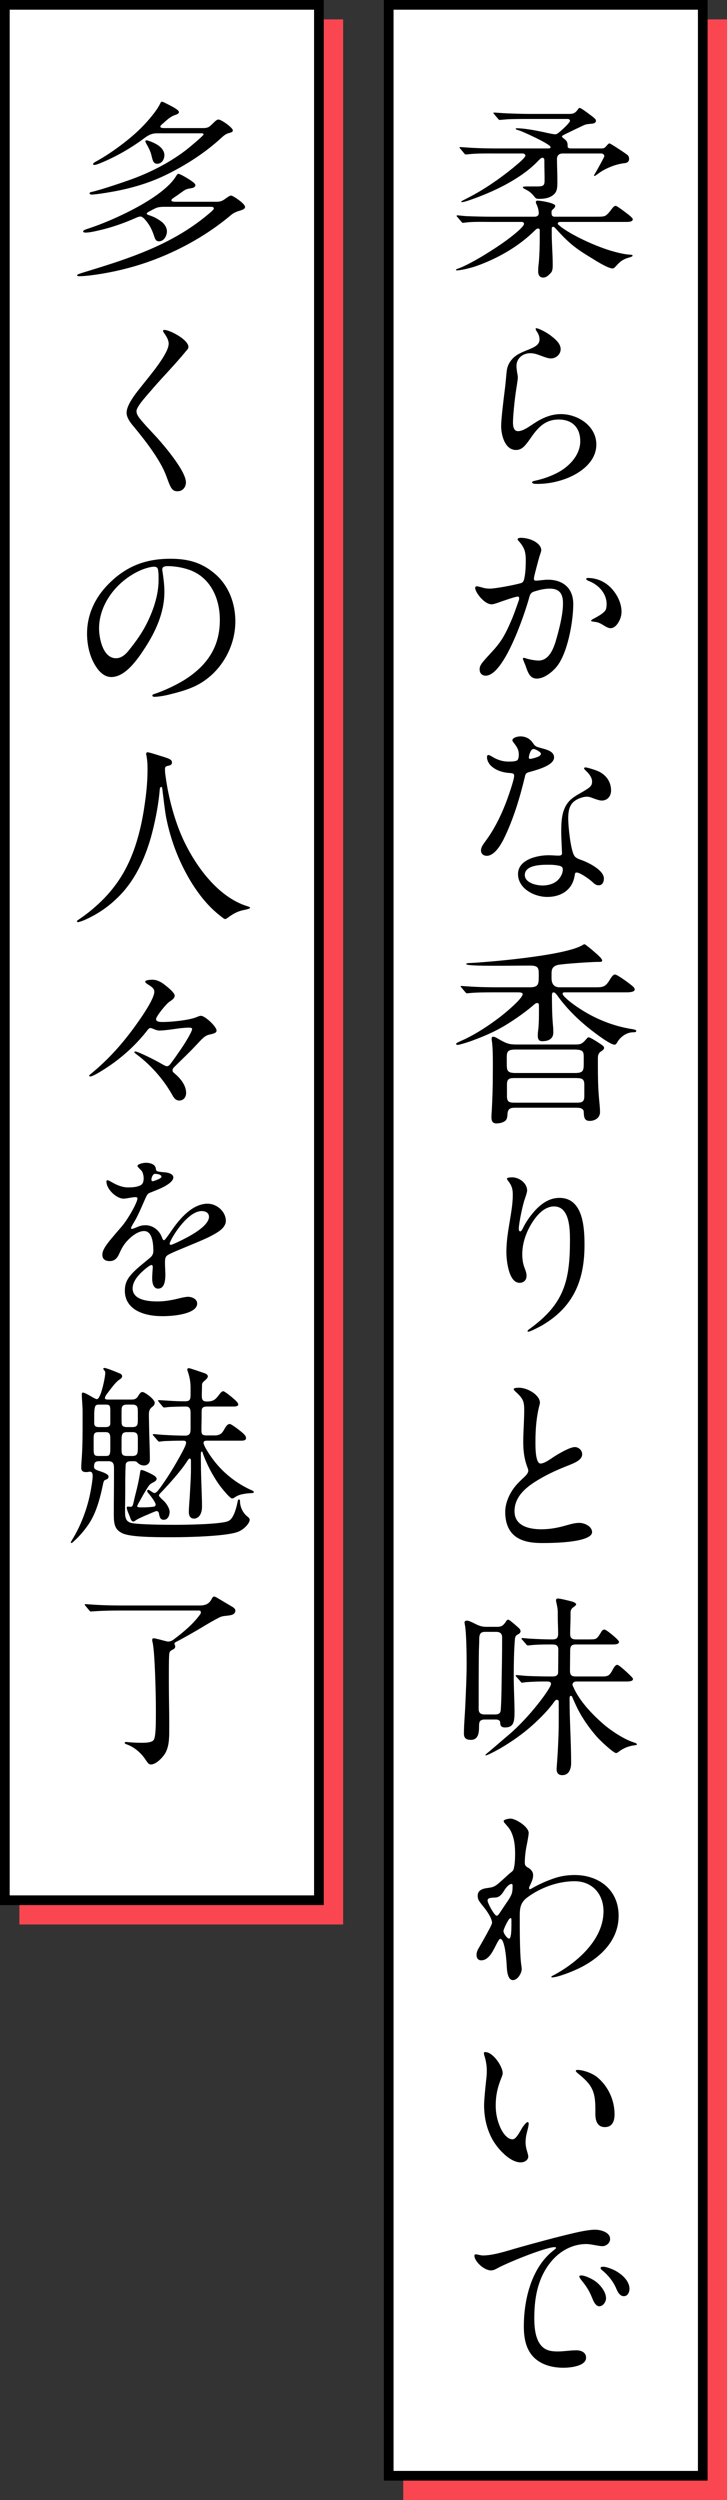
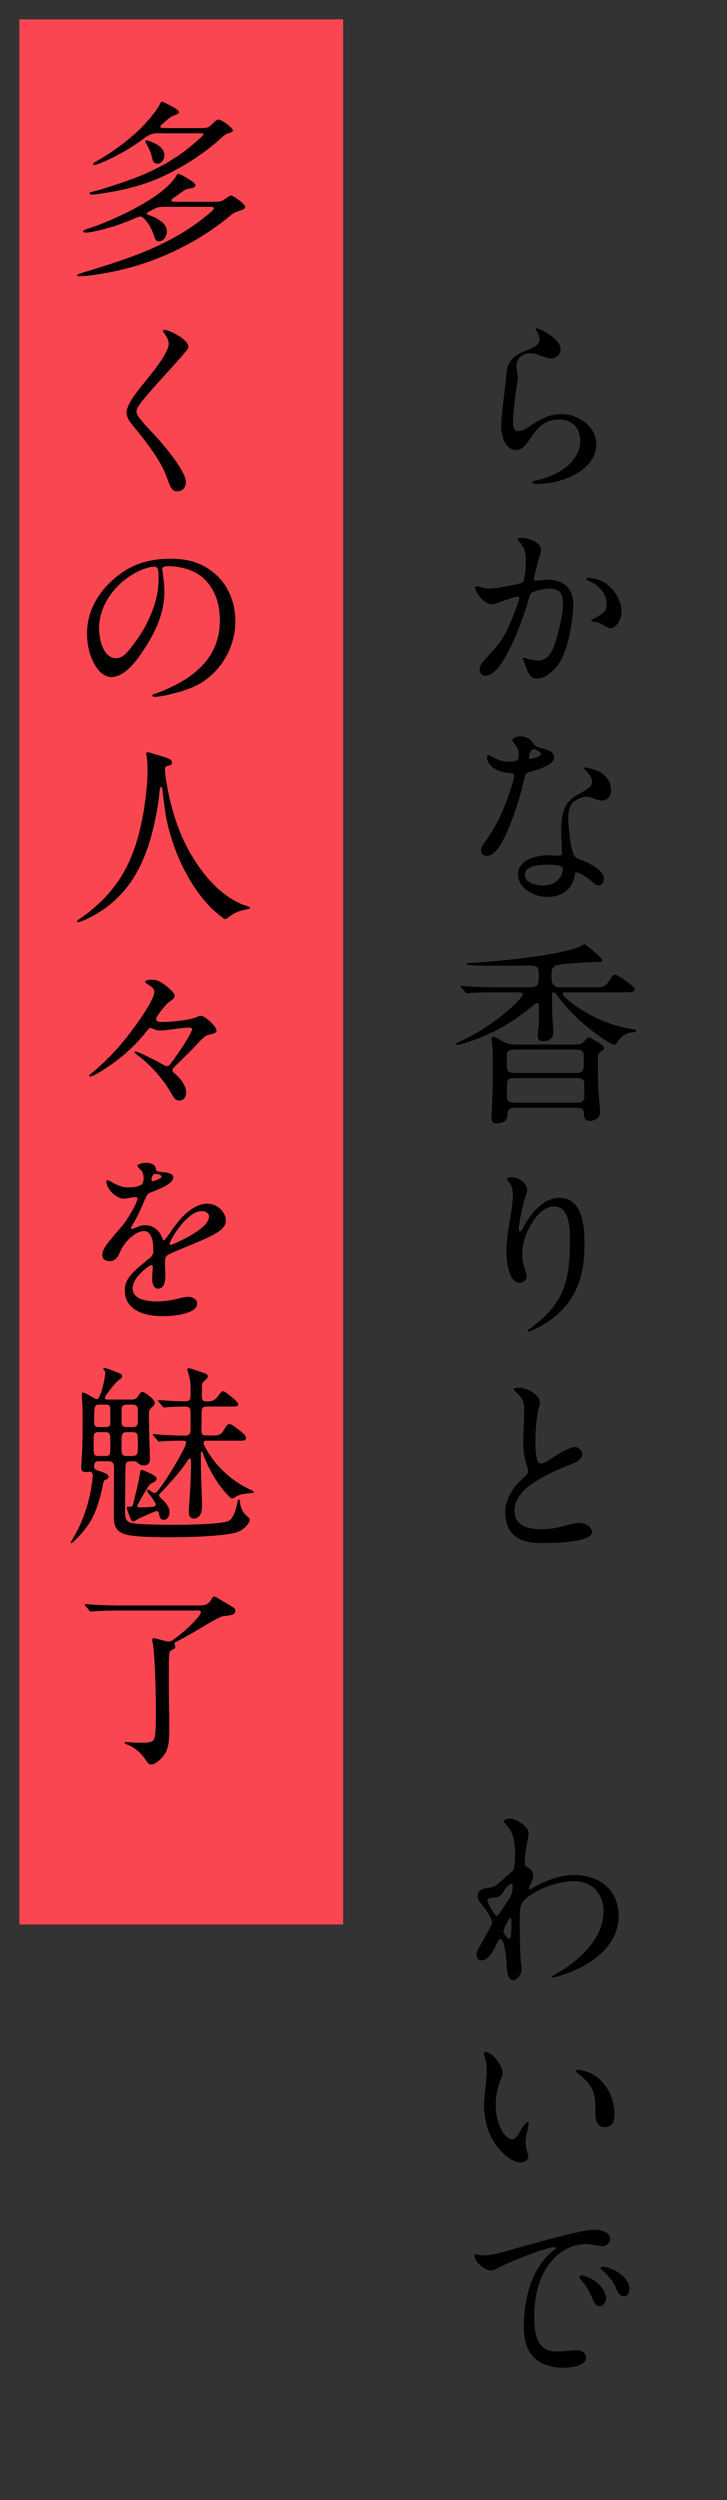
<svg xmlns="http://www.w3.org/2000/svg" id="_レイヤー_2" viewBox="0 0 75 257.85">
  <rect x="0" y="0" width="75" height="257.85" fill="#333333" stroke="none" />
  <defs>
    <style>.cls-1{fill:#fa4650;stroke:#fa4650;}.cls-1,.cls-2{stroke-miterlimit:10;}.cls-2{fill:#fff;stroke:#000;}</style>
  </defs>
  <g id="_文字_写真">
-     <rect class="cls-1" x="42.1" y="2.5" width="32.4" height="254.85" />
    <rect class="cls-1" x="2.5" y="2.5" width="32.4" height="195.49" />
-     <rect class="cls-2" x="40.1" y=".5" width="32.4" height="254.85" />
-     <rect class="cls-2" x=".5" y=".5" width="32.4" height="195.49" />
-     <path d="m50.7,22.89c-.8,0-1.88-.04-2.64.06l-.3.04c-.06,0-.08-.02-.18-.14l-.32-.38c-.12-.14-.16-.18-.16-.2,0-.04.04-.06.08-.06.1,0,.6.06.88.08.92.04,1.84.06,2.74.06h4.38c.2,0,.4-.12.4-.34,0-.34-.1-.66-.24-.96-.04-.08-.06-.16-.06-.22,0-.1.1-.14.18-.14.28,0,1.82.24,1.82.54,0,.12-.06.2-.3.42-.06.06-.08.1-.08.18v.14c0,.16.02.38.32.38h4.2c.8,0,.96,0,1.22-.24.16-.16.28-.3.5-.6.08-.1.22-.28.38-.28.14,0,1.08.72,1.38.96.2.16.38.34.38.42,0,.24-.32.28-.64.28h-6.86c-.1,0-.24.04-.24.18,0,.06.1.14.22.24,1.04.86,3.7,2.14,5.64,2.66.54.14,1.12.28,1.66.3.06,0,.2.02.2.1s-.18.14-.32.18c-.58.16-.9.34-1.36.86-.14.16-.26.28-.38.28-.44,0-1.62-.72-2.02-.98-1.66-1-2.38-1.5-3.8-3.08-.18-.2-.22-.24-.3-.24s-.16.06-.16.14v.58c0,1.04.1,2.08.1,3.12v.16c0,.26-.02.56-.18.74-.32.34-.52.5-.8.5-.38,0-.52-.28-.52-.64,0-.28.02-.56.06-.86.08-.88.1-1.74.1-2.62v-.76c0-.18-.12-.18-.18-.18-.1,0-.18.06-.24.12-1.64,1.64-3.62,2.8-5.76,3.62-.58.22-.94.32-1.56.46-.28.06-.66.12-.82.12-.02,0-.08,0-.08-.04,0-.06.08-.1.26-.16,1.44-.54,3.94-2.16,4.86-2.84.56-.4,1.9-1.44,1.9-1.76,0-.12-.1-.2-.22-.2h-3.14Zm7.36-7.06c-.38,0-.6.2-.6.58,0,.7.04,1.38.04,2.08v.38c0,.38-.02.82-.28,1.1-.4.44-1,.54-1.58.54-.28,0-.36-.02-.54-.26-.18-.24-.48-.52-.82-.68-.24-.12-.34-.18-.34-.26s.3-.08.58-.08h.88c.58,0,.78-.06.78-.56v-.34c0-.48-.02-.94-.02-1.4v-.32c0-.14,0-.34-.2-.34-.12,0-.22.1-.44.32-1.74,1.84-4.6,3.2-7.04,4.04-.22.08-.64.22-.86.22-.02,0-.04-.02-.04-.04,0-.06.18-.14.3-.2.18-.1.68-.34,1.06-.56,1.56-.86,3.26-2.1,4.42-3.1.46-.38.84-.76.84-.9s-.14-.22-.28-.22h-2.92c-.76,0-1.84-.02-2.68.08-.16.02-.22.02-.26.02-.08,0-.1-.02-.18-.12l-.28-.34c-.12-.14-.2-.22-.2-.26s.06-.04.08-.04c.16,0,.84.06,1.26.08.78.04,1.58.06,2.36.06h5.52c.1,0,.18-.04.18-.14,0-.3-2.82-1.58-3.2-1.7-.24-.08-.4-.12-.4-.18s.1-.06.14-.06c.72,0,1.8.2,2.66.38.62.14,1.1.24,1.26.24.2,0,.3-.1.56-.32.42-.36.98-.92.98-1.06,0-.12-.1-.2-.22-.2h-4.08c-.52,0-1.7,0-2.22.04l-.72.06c-.08,0-.1-.02-.18-.12l-.34-.4c-.12-.14-.14-.16-.14-.2s.06-.04.08-.04c.12,0,.84.06,1.26.08.62.02,1.58.06,2.36.06h4.16c.42,0,.6-.12.84-.44.06-.08.12-.18.2-.18.1,0,.5.28.74.46.62.46.94.68.94.84,0,.24-.18.32-.54.34-.24.02-.48.04-.7.14-.52.24-1.22.58-1.92.92-.28.14-.34.18-.34.26,0,.06.16.18.26.26.24.2.32.3.32.74v.04c0,.12.16.18.3.18h3.2c.24,0,.32-.04.56-.32.12-.14.18-.2.26-.2.1,0,1.74,1.08,1.88,1.22.1.1.14.24.14.38,0,.3-.22.42-.48.44-.92.1-1.94.54-2.54.96-.14.1-.48.36-.54.36-.04,0-.06-.02-.06-.06,0-.02.1-.18.18-.32.2-.34.64-1.14.84-1.54.02-.04.04-.08.04-.12,0-.18-.16-.28-.32-.28h-3.96Z" />
    <path d="m54.9,49.75c0-.08.06-.12.26-.16.84-.18,1.66-.46,2.44-.88,1.14-.62,2.26-1.78,2.26-3.2s-.84-2.24-2.22-2.24c-1.48,0-2.22.92-3,2.06-.56.8-.88,1.08-1.42,1.08-1.12,0-1.52-1.52-1.52-2.46,0-.7.24-2.7.4-3.94.08-.62.12-1.3.18-1.78.06-.48.28-.94.7-1.34.48-.44,1.08-.64,1.66-.88.52-.22,1.02-.46,1.02-1,0-.24-.08-.52-.22-.72-.06-.12-.18-.24-.18-.38,0-.02.02-.06.04-.06.32,0,1.2.52,1.46.72.44.34,1.08.82,1.08,1.44,0,.54-.48.96-1,.96-.26,0-.5-.08-1.2-.34-.3-.12-.62-.2-.94-.2-.78,0-1.42.54-1.42,1.32,0,.2.04.42.06.62.04.2.08.4.08.6,0,.14-.1.78-.16,1.16-.18,1.08-.34,2.9-.34,3.42,0,.34.04.92.52.92.54,0,1.18-.5,1.62-.78.84-.56,1.76-.98,2.8-.98,1.76,0,3.66,1.22,3.66,3.14s-1.92,3.14-3.48,3.64c-.86.28-1.72.42-2.6.42-.32,0-.54-.02-.54-.16Z" />
    <path d="m49.02,60.63c0-.1.08-.16.18-.16.12,0,.46.1.66.16.22.06.46.08.7.08.5,0,2.38-.34,3.16-.56.26-.08.32-.22.4-.64.1-.56.12-1.14.12-1.72,0-.92-.16-1.36-.76-2.02-.04-.04-.08-.08-.08-.14,0-.14.22-.16.32-.16,1.04,0,2.12.58,2.12,1.28,0,.1-.12.44-.18.62-.18.62-.42,1.54-.54,2.04-.02.1-.04.24-.04.3,0,.12.08.18.2.18.16,0,.42-.04.68-.06.2-.02.38-.04.54-.04,1.6,0,2.64.88,2.64,2.52,0,1.78-.58,5.08-1.72,6.46-.48.58-1.3,1.22-2.04,1.22-.68,0-.9-.54-1.18-1.38-.06-.16-.12-.26-.2-.5-.02-.06-.06-.12-.06-.16,0-.06.04-.1.1-.1.04,0,.12.02.18.04.32.12,1,.24,1.34.24,1.22,0,1.66-1.56,1.92-2.52.3-1.1.6-2.34.6-3.4,0-.96-.36-1.5-1.36-1.5-.56,0-1.1.14-1.62.3-.32.1-.42.3-.5.6-.44,1.62-2.58,8.08-4.5,8.08-.4,0-.62-.28-.62-.64,0-.46.22-.68,1.34-1.9.94-1.02,1.34-1.8,1.88-3.04.3-.68.52-1.34.8-2.12.04-.1.06-.2.06-.3,0-.08-.04-.16-.14-.16-.24,0-1.28.36-2.18.68-.18.06-.4.12-.52.12-.76,0-1.7-1.24-1.7-1.7Zm14.78,3.56c-.24.4-.52.6-.8.6-.08,0-.24.02-.74-.3-.48-.3-.64-.32-1.1-.38-.14-.02-.18-.06-.18-.1,0-.06.22-.18.34-.24.44-.24.7-.38,1-.66.2-.18.26-.4.26-.82,0-1.06-.8-1.96-1.82-2.36-.1-.04-.28-.1-.28-.22,0-.08.08-.1.14-.1.82,0,1.54.28,2.1.74.7.56,1.4,1.64,1.4,2.74,0,.44-.14.8-.32,1.1Z" />
    <path d="m53.34,78.43c.14-.08.18-.36.18-.62,0-.5-.2-.78-.52-1.2-.06-.08-.14-.18-.14-.26,0-.26.52-.4.82-.4.5,0,.96.2,1.28.66.1.14.14.22.24.3.2.16.48.2.82.3.44.12,1.14.32,1.14.9,0,.78-1.46,1.22-2.56,1.52-.28.08-.38.14-.44.44-.52,2.18-1.2,4.46-2.22,6.52-.3.6-.96,1.68-1.72,1.68-.34,0-.6-.2-.6-.56,0-.22.08-.44.44-.92.84-1.12,1.52-2.44,2.04-3.76.24-.58.94-2.58.94-3,0-.22-.08-.28-.44-.3-.7-.04-1.44-.26-1.94-.74-.24-.22-.42-.58-.42-.88,0-.1.02-.24.14-.24.06,0,.14.02.4.18.52.32,1.08.5,1.68.5.38,0,.72-.02.88-.12Zm5.94,11.9c-.24,1.48-1.42,2.18-2.82,2.18s-3.02-.9-3.02-2.36,1.9-1.94,3.16-1.94c.36,0,.74.04.98.04.28,0,.4-.04.4-.28,0-.08-.02-.28-.02-.42-.02-.64-.06-1.08-.06-1.68,0-1.06.02-2.24.7-3.1.48-.6,1.14-.86,1.8-1.28.52-.32.68-.48.68-.88,0-.44-.34-.84-.66-1.14-.06-.06-.16-.14-.16-.22s.08-.1.14-.1c.16,0,.88.22,1.18.34.88.34,1.46,1.08,1.46,2.04,0,.6-.38,1.04-.96,1.04-.26,0-.68-.16-1.06-.3-.16-.06-.3-.1-.48-.1-.42,0-1.08.24-1.42.58-.44.44-.5,1.08-.5,1.68,0,.8.24,3.2.62,3.82.16.26.48.36.76.46.72.26,2.3,1.04,2.3,1.9,0,.34-.14.7-.54.7-.16,0-.34-.04-.62-.32-.34-.32-1.3-1-1.66-1-.14,0-.16.08-.2.34Zm-2.86-1.14c-.7,0-2.28.06-2.28,1.06,0,.8,1.18,1.08,1.82,1.08s1.38-.2,1.78-.78c.18-.24.32-.56.32-.84,0-.22-.06-.32-.3-.4-.22-.06-.64-.12-1.02-.12h-.32Zm-1.4-10.98c.32-.08.58-.18.68-.28.08-.08.1-.12.1-.18,0-.04-.02-.1-.08-.16-.18-.16-.54-.34-.68-.34-.32,0-.48.72-.48.86,0,.12.04.16.12.16s.2-.02.34-.06Z" />
    <path d="m51.12,102.35c-.78,0-2.02,0-2.72.08-.1.02-.16.02-.2.02-.08,0-.12-.02-.18-.1l-.44-.52s-.06-.06-.06-.1.04-.04.08-.04c.08,0,.42.04.9.06.54.04,1.58.08,2.72.08h3.4c.88,0,.96-.26.96-1.08v-.32c0-.56-.06-.84-.86-.84-1.18,0-2.36.02-3.52.02-2.02,0-3.1-.04-3.1-.18,0-.06.04-.08.28-.1,1.56-.06,10-.74,11.76-1.88.06-.04.12-.06.16-.06.06,0,.2.12.28.18.26.2.48.38.7.58.3.26.84.7.84.92,0,.14-.16.14-.26.14h-.2c-.62,0-3.66.2-4.14.32-.48.14-.62.38-.62.86v.5c0,.54.22.94.82.94h3.68c.76,0,1.04-.02,1.46-.7.26-.44.42-.62.58-.62.24,0,1.4.86,1.62,1.04.18.14.42.32.42.5,0,.28-.54.3-.92.3h-6.24c-.18,0-.28.02-.28.12,0,.12.08.22.26.4.72.72,2,1.48,2.36,1.68,1.36.76,2.84,1.3,4.36,1.56.4.06.62.1.62.22,0,.14-.2.14-.32.14-.64,0-1.26.42-1.6.96-.06.12-.18.32-.32.32-.52,0-2.58-1.62-3.04-2.02-1.06-.9-2.04-1.9-2.84-3.02-.1-.14-.26-.36-.42-.36-.14,0-.16.2-.16.3,0,1.04.02,2.24.12,3.26.02.2.02.38.02.58,0,.7-.54.9-1.16.9-.34,0-.44-.24-.44-.56,0-.14,0-.28.02-.4.12-.84.1-1.88.1-2.72,0-.12-.02-.26-.18-.26-.12,0-.24.08-.48.3-.86.74-2.28,1.72-3.26,2.26-.86.48-1.78.88-2.7,1.22-.38.16-1.54.54-1.78.54-.08,0-.14-.02-.14-.1,0-.06.08-.12.18-.16.32-.16.48-.22.78-.36,1.22-.6,2.38-1.36,3.46-2.18.44-.32,2.44-1.96,2.44-2.44,0-.16-.26-.18-.46-.18h-2.34Zm2.12,11.9c-.48,0-.82.02-.88.58-.02.3-.02.64-.3.82-.24.16-.58.22-.86.22-.4,0-.5-.28-.5-.62,0-.26.02-.54.04-.82.06-1.18.1-2.34.1-3.5,0-.96.04-2.68-.1-3.58-.02-.06-.02-.14-.02-.22,0-.1.02-.2.16-.2.16,0,.32.1.46.18.9.52,1.16.62,1.96.62h6.06c.56,0,.7-.06,1.18-.62.04-.06.12-.12.2-.12.18,0,1.22.68,1.42.84.1.08.16.14.16.26s-.14.24-.26.32c-.3.16-.38.4-.38.72v.86c0,1.1.02,2.22.12,3.32.04.46.1.94.1,1.4,0,.58-.52.9-1.06.9s-.6-.34-.62-.94c-.02-.38-.44-.42-.76-.42h-6.22Zm-.04-6c-.88,0-.92.24-.92.88v.54c0,.76.04,1,.92,1h6.1c.88,0,.92-.24.92-1v-.6c0-.62-.06-.8-.92-.82h-6.1Zm-.04,2.94c-.54,0-.86.02-.86.66v1.22c0,.64.3.66.86.66h6.26c.52,0,.86-.02.86-.64v-1.22c0-.66-.32-.66-.86-.68h-6.26Z" />
    <path d="m54.42,137.29c0-.08.18-.2.26-.26,3.52-2.56,4.12-4.92,4.12-9.14,0-1.14-.04-3.46-1.64-3.46-1,0-1.78.9-2.28,1.7-.6.96-1,2.08-1,3.22,0,.52.06,1,.26,1.48.1.26.18.5.18.78,0,.42-.3.7-.72.7-1.14,0-1.36-2.36-1.36-3.18,0-1.1.18-2.18.36-3.24.14-.88.3-1.74.3-2.64,0-.58-.08-.94-.48-1.46-.06-.08-.12-.14-.12-.22,0-.1.24-.14.54-.14.7,0,1.54.58,1.54,1.36,0,.14-.08.42-.26.94-.22.62-.6,2.5-.6,3,0,.1.02.28.16.28.08,0,.2-.2.24-.28.32-.68.76-1.3,1.26-1.86.68-.74,1.5-1.32,2.54-1.32,2.44,0,2.58,3.06,2.58,4.86,0,3.66-1.14,6.38-4.36,8.28-.28.16-1.22.66-1.44.66-.04,0-.08-.02-.08-.06Z" />
    <path d="m53.42,158.63c-1-.58-1.3-1.66-1.3-2.68,0-.86.36-1.72.84-2.4.32-.46.74-.84,1.14-1.22.16-.16.4-.4.4-.64,0-.1-.04-.22-.08-.32-.34-.88-.44-1.72-.44-2.64,0-1.1.1-2.2.1-3.3,0-.94-.14-1.2-.9-1.9-.06-.06-.18-.16-.18-.26,0-.14.46-.14.54-.14.92,0,2.16.78,2.16,1.54,0,.06-.02.16-.04.24-.3,1.08-.42,2.42-.42,3.66v.44c0,.72.08,1.94.52,1.94s1.12-.54,1.48-.76c.5-.32,1.58-.94,2.06-.94.4,0,.76.34.76.74,0,.6-.78.9-1.54,1.2-1.12.44-2.3.98-3.38,1.68s-2.06,1.62-2.06,3c0,1.54,1.54,1.86,2.78,1.86.82,0,1.62-.14,2.4-.36.7-.2,1.08-.3,1.5-.3.52,0,1.32.34,1.32.96,0,.66-1.7,1.12-5.14,1.12-.84,0-1.76-.08-2.52-.52Z" />
-     <path d="m51.32,167.79c.42,0,.58-.14.82-.46.06-.1.16-.28.3-.28.12,0,.84.64,1.12.9.08.08.14.18.14.3,0,.2-.22.3-.38.38-.14.1-.18.26-.2.42-.1,1.24-.12,2.6-.12,3.88,0,.64.02,1.28.04,1.92.02.58.04,1.16.04,1.74,0,1.06-.12,1.58-.98,1.58-.36,0-.5-.16-.5-.5,0-.24-.22-.32-.44-.32h-1.12c-.58,0-.62.26-.62.74,0,.6-.06,1.36-.84,1.36-.46,0-.72-.16-.72-.64,0-.96.1-1.92.14-2.86.06-1.44.14-2.9.14-4.34,0-.86-.02-3.38-.2-4.12,0-.06-.02-.1-.02-.16,0-.12.14-.18.24-.18.18,0,.44.12.88.34.34.18.7.3,1.08.3h1.2Zm-.26,9.04c.38,0,.58-.1.6-.5.08-1.12.08-2.42.1-3.54.02-1.14.04-2.3.04-3.44v-.48c0-.38-.22-.56-.6-.56h-1.14c-.44,0-.62.16-.62.74,0,.44-.04,1.12-.04,1.6-.02,1.88-.02,3.72-.02,5.62,0,.38.2.56.6.56h1.08Zm4.68-3.4c-.22,0-1.1.04-1.4.06-.22.02-.36.06-.48.06-.08,0-.1-.04-.18-.14l-.4-.46c-.06-.06-.08-.08-.08-.14,0-.04.06-.04.08-.04.16,0,.7.06.98.08.34.02,1.56.06,2.38.06h.38c.32,0,.56-.1.56-.44l.02-2.28c0-.52-.24-.58-.66-.58-.48,0-1.24,0-1.78.04-.32.02-.58.06-.7.06-.08,0-.1-.02-.18-.12l-.4-.46c-.06-.06-.08-.08-.08-.14,0-.04.06-.04.08-.04.14,0,.46.04.76.06.72.04,1.62.08,2.34.08.42,0,.6-.12.6-.6,0-.58-.04-1.18-.04-1.76v-.42c0-.38-.06-.64-.14-1-.02-.1-.04-.18-.04-.26,0-.12.08-.18.2-.18.22,0,1.12.22,1.48.32.14.04.4.16.4.28,0,.08-.12.18-.34.34-.16.12-.24.28-.24.54v.32c0,.62-.04,1.24-.04,1.86,0,.38.14.56.6.56h1.08c.66,0,.82,0,.98-.08.16-.08.3-.28.6-.78.06-.1.18-.16.28-.16.14,0,.74.48,1.12.82.18.16.38.38.38.44,0,.26-.34.28-.68.28h-3.76c-.5,0-.6.2-.6.66l-.02,2.02c0,.52.2.62.6.62h2.76c.52,0,.72-.06,1.06-.72.1-.18.26-.48.46-.48.18,0,1.06.82,1.32,1.08.14.14.3.3.3.38,0,.24-.38.26-.66.26h-5.2c-.18,0-.38.12-.38.32,0,.06.02.12.06.18.62,1.48,1.96,2.88,3.14,3.9.7.62,2.1,1.56,3.12,1.88.2.06.32.12.32.2,0,.04-.02.08-.24.1-.56.06-1.16.3-1.6.64-.08.06-.2.16-.3.16-.28,0-1.6-1.26-1.88-1.56-.74-.82-1.42-1.76-1.94-2.72-.26-.48-.46-.94-.68-1.44-.02-.08-.08-.18-.16-.18-.1,0-.14.12-.14.18v.22c0,2.18.16,4.34.16,6.52,0,.6-.2,1.26-.92,1.26-.42,0-.58-.26-.58-.64,0-.1.02-.22.02-.32.1-1.2.2-3.2.2-4.42v-2.22c0-.1-.1-.18-.2-.18-.08,0-.14.06-.2.12-.62.9-1.48,1.76-2.3,2.5-1.04.94-2.26,1.78-3.44,2.46-.68.38-1.26.66-1.36.66-.06,0-.06-.02-.06-.04,0-.04.14-.16.34-.32.6-.5,1.7-1.46,2.04-1.74,2.18-1.84,4.38-4.84,4.38-5.26,0-.18-.1-.26-.38-.26h-.72Z" />
    <path d="m52.28,202.83c-.02-.42-.16-2.86-.68-2.86-.08,0-.24.26-.52.82-.34.68-.76,1.4-1.44,1.4-.3,0-.48-.22-.48-.56,0-.22.08-.46.2-.66.4-.68.78-1.36,1.16-2.08.1-.2.24-.46.24-.58,0-.42-.48-1.14-.78-1.52-.58-.72-.7-.86-.7-1.28,0-.56.52-.72,1-.78.26-.04.46-.06.64-.14.4-.18.66-.48,1.08-.84.2-.18.4-.38.62-.56.14-.1.32-.24.36-.38.14-.48.16-1.12.16-1.64,0-.78-.08-1.58-.44-2.3-.16-.32-.4-.56-.62-.82-.06-.06-.12-.16-.12-.22,0-.18.56-.26.7-.26.54,0,1.88.84,1.88,1.48,0,.26-.16,1.06-.26,1.56-.08.44-.14,1.02-.14,1.52,0,.28.12.38.34.5.3.18.52.42.52.78,0,.34-.14.66-.28.96-.06.12-.14.26-.14.38,0,.04.02.1.08.1s.14-.04.2-.08c.76-.44,1.54-.78,2.36-1.06.66-.22,1.36-.32,2.06-.32,2.52,0,4.54,1.54,4.54,4.2,0,2.4-1.66,4.1-3.62,5.18-1.1.6-2.72,1.18-3.24,1.18-.04,0-.08,0-.08-.06s.14-.12.26-.18c2.38-1.28,5.12-3.64,5.12-6.58,0-1.78-1.16-3.1-2.98-3.1-1.7,0-3.48.64-4.84,1.64-.74.54-.82,1.08-.82,1.94,0,1.24,0,3.6.12,4.76.02.24.08.5.08.72,0,.42-.42,1.14-.9,1.14-.56,0-.62-1-.64-1.4Zm-.76-5.48c.22-.32.7-1.06.82-1.22.44-.66.54-.88.54-1.54v-.1c0-.1-.02-.18-.1-.18-.3,0-.64.46-.78.7-.2.34-.48.68-.86.7-.56.02-.84.04-.84.32,0,.26.7,1.56.94,1.56.06,0,.14-.04.28-.24Zm1.24,1.12v-.38c0-.18,0-.26-.1-.26-.18,0-.72,1.14-.72,1.34,0,.24.38.78.58.78.22,0,.24-.86.24-1.48Z" />
    <path d="m50.06,211.65c.8,0,1.78,1.46,1.8,2.16,0,.16-.06.3-.12.46-.42,1.02-.6,1.88-.6,2.9,0,.76.14,1.48.44,2.18.2.48.68,1.3,1.3,1.3.3,0,.6-.5.94-1.1.1-.18.46-.68.62-.68.08,0,.1.1.1.18,0,.24-.14.7-.22,1.04-.06.28-.1.56-.1.86,0,.34.06.62.18,1.02.04.14.1.36.1.44,0,.4-.42.62-.78.62-1.14,0-2.44-1.46-2.96-2.44-.58-1.08-.82-2.28-.82-3.48,0-.46.12-1.72.22-2.62.04-.3.06-.6.06-.92,0-.5-.08-.98-.22-1.46-.04-.12-.08-.26-.08-.38,0-.06.08-.08.14-.08Zm11.56,2.6c1.14.94,1.78,2.38,1.78,3.82,0,.66-.2,1.32-1,1.32s-.98-.7-.98-1.34v-.54c0-1.84-.36-2.5-1.8-3.66-.08-.06-.22-.2-.22-.26,0-.08.12-.1.18-.1.54,0,1.52.32,2.04.76Z" />
    <path d="m49.08,232.51c.1,0,.22.04.34.06.1.02.3.06.38.06,1.16,0,2.56-.5,3.86-.86,1.8-.5,3.68-1.02,5.66-1.48.68-.16,1.56-.32,2.06-.32s1.56.22,1.56.96c0,.42-.4.74-.8.74-.18,0-.52-.06-.84-.12-.22-.04-.58-.1-.8-.1-1.56,0-2.92.82-3.84,2.06-1.22,1.64-1.54,3.58-1.54,5.58,0,1.08.12,2.62,1.16,3.2.36.2.84.24,1.26.24.64,0,1.28-.12,1.92-.12.48,0,1,.2,1,.76,0,.9-1.7,1.04-2.34,1.04-1.5,0-3.02-.52-3.68-2-.32-.72-.4-1.5-.4-2.26,0-2.8.8-6.16,3.16-7.92.08-.06.16-.12.16-.2,0-.04-.06-.06-.14-.06-.92,0-4.76,1.56-5.84,2.14-.22.12-.46.26-.72.26-.76,0-1.72-.96-1.72-1.52,0-.1.1-.14.14-.14Zm12.34,2.78c.54.4,1.1,1.1,1.1,1.76,0,.36-.3.82-.7.82-.32,0-.56-.4-.74-.88-.36-.9-.74-1.36-1.12-1.84-.14-.16-.2-.32-.2-.36,0-.1.16-.1.24-.1.34,0,1.1.36,1.42.6Zm1.92-1.16c.74.36,1.6,1.08,1.6,1.94,0,.34-.18.76-.58.76-.42,0-.64-.44-.8-.82-.32-.76-.92-1.44-1.42-1.84-.08-.06-.18-.14-.18-.26s.2-.12.28-.12c.26,0,.76.18,1.1.34Z" />
    <path d="m22.36,20.81c.46,0,.66-.14.98-.38.18-.12.38-.26.5-.26.2,0,1.44.84,1.44,1.16,0,.22-.22.3-.6.42-.34.1-.6.22-.86.44-2.68,2.26-5.92,3.98-9.18,5.04-1.74.56-3.56.96-5.36,1.18-.36.04-.8.08-1.1.08-.12,0-.22-.02-.22-.08,0-.14.06-.12,2.3-.82,3.92-1.22,7.76-2.64,11.04-5.34.32-.26.76-.62.76-.74,0-.14-.12-.18-.28-.18h-4.8c-.32,0-.56.02-.76.08s-.48.22-.82.4c-.08.04-.26.14-.26.22,0,.12.24.16.34.2.42.14.9.4,1.24.68.28.24.5.58.5.96,0,.44-.3,1.02-.82,1.02-.26,0-.38-.16-.48-.48-.22-.68-.46-1.18-.92-1.72-.14-.16-.34-.36-.5-.36-.1,0-.32.06-.48.14-1.3.58-2.64,1.04-4.02,1.34-.36.08-.8.18-1.18.18-.08,0-.24-.02-.24-.12,0-.12.18-.18.54-.3,2.54-.82,7.72-3.18,9.04-5.4.12-.2.18-.24.24-.24.14,0,.62.26,1.06.54.22.14.7.44.7.62,0,.2-.24.3-.42.32-.38.06-.56.1-.84.3-.4.28-.58.42-.88.62-.06.04-.34.2-.34.32s.16.16.42.16h4.26Zm-6.18-7.06c-.6,0-.98.26-1.4.58-1.32.98-2.88,1.86-4.34,2.46-.24.1-.52.22-.72.22-.06,0-.12-.02-.12-.08,0-.1.16-.2.46-.36,1.4-.78,3.38-2.22,4.62-3.5.6-.62,1.46-1.6,1.82-2.34.04-.08.1-.24.2-.24.06,0,.18.04.4.16.84.42,1.36.7,1.36.92,0,.16-.28.26-.42.3-.48.16-.86.54-1.22.86-.12.1-.28.22-.28.34,0,.1.18.14.38.14h4c.48,0,.64-.08.96-.4.42-.42.52-.48.66-.48.3,0,1.48.84,1.48,1.12,0,.14-.1.2-.42.28-.32.08-.56.3-.8.52-1.68,1.54-3.68,2.82-5.74,3.82-1.74.84-3.56,1.36-5.44,1.7-.66.12-1.66.28-2.16.3-.08,0-.22-.02-.22-.14,0-.1.16-.12.24-.14.96-.22,3.28-1,4.36-1.4,1.9-.72,3.74-1.68,5.36-2.92.24-.18,1.8-1.48,1.8-1.6,0-.14-.18-.12-.28-.12h-4.54Zm-1.08.72c.12,0,.74.2,1.22.52.36.24.64.62.64,1,0,.44-.26.9-.74.9-.34,0-.46-.24-.58-.8-.1-.46-.32-.88-.56-1.3-.04-.08-.08-.14-.08-.22,0-.04.04-.1.1-.1Z" />
    <path d="m16.98,34.03c.5,0,2.46.98,2.46,1.76,0,.14-.1.26-.28.46-1.1,1.34-2.32,2.58-3.38,3.8-.18.22-.6.68-.96,1.12-.4.48-.74.98-.74,1.22,0,.18.06.36.16.52.3.5,1.48,1.7,2.02,2.3.78.88,2.92,3.4,2.92,4.54,0,.5-.34.92-.86.92-.6,0-.72-.36-1.16-1.56-.6-1.66-2.2-3.7-3.32-5.06-.36-.42-.78-.94-.78-1.48,0-.42.24-.92.56-1.42.34-.54.78-1.06,1.06-1.42.72-.92,2.72-3.24,2.72-4.28,0-.42-.26-.8-.5-1.14-.04-.06-.08-.14-.08-.18,0-.1.08-.1.16-.1Z" />
    <path d="m16.74,58.71c0,.14.02.2.06.48.08.6.16,1.14.16,1.86,0,2.12-.9,4.1-2.06,5.86-.72,1.1-1.96,2.92-3.42,2.92-.72,0-1.26-.56-1.62-1.14-.62-.98-.88-2.2-.88-3.34,0-1.98.84-3.74,2.22-5.12,1.8-1.82,3.8-2.6,6.38-2.6,1.72,0,3.18.34,4.58,1.54,1.44,1.22,2.12,3.06,2.12,4.92,0,2.78-1.64,5.5-4.2,6.7-.86.4-1.86.66-2.68.86-.48.12-1.1.22-1.48.22-.08,0-.2-.02-.2-.14,0-.08.1-.12.16-.14,1.06-.34,2.5-1.02,3.42-1.64,2.32-1.56,3.38-3.48,3.38-6.02,0-2.26-1-4.4-3.16-5.16-.74-.26-1.56-.38-2.24-.38-.4,0-.54.14-.54.32Zm-2.26.12c-2.36,1.04-4.26,3.42-4.26,5.98,0,1.02.4,3.08,1.74,3.08.58,0,1-.4,1.32-.8.58-.72,1.14-1.48,1.58-2.26.82-1.46,1.5-3.3,1.5-5,0-.38,0-.8-.06-1.08-.04-.22-.18-.3-.42-.3-.26,0-.88.14-1.4.38Z" />
    <path d="m17.4,78.97c-.28.06-.38.1-.38.36,0,.24.02.48.06.72.3,2.26.96,4.72,1.9,6.7,1.26,2.64,3.52,5.76,6.48,6.7.18.06.34.1.34.18,0,.12-.6.22-.7.24-.66.14-1.14.44-1.68.84-.06.04-.12.08-.2.08-.1,0-.26-.14-.56-.38-1.74-1.36-3.08-3.44-4-5.42-.68-1.46-1.18-3-1.5-4.58-.12-.52-.38-2.74-.42-3.1-.02-.22-.24-.2-.26.12-.14,1.76-.54,3.58-.9,4.9-.68,2.38-1.74,4.66-3.58,6.38-.98.94-2.06,1.64-3.32,2.2-.3.12-.56.2-.62.2s-.12-.02-.12-.08.04-.1.14-.16c.6-.4,1.2-.86,1.74-1.34.76-.66,1.48-1.42,2.08-2.24,1.84-2.44,2.66-5.58,3.06-8.56.16-1.14.26-2.22.26-3.36,0-.52-.02-1.06-.14-1.56v-.06c0-.1.06-.16.14-.16.14,0,.46.1,1.16.32,1.12.34,1.36.42,1.36.74,0,.2-.14.28-.34.32Z" />
    <path d="m17.14,101.69c.36.28.88.76.88.98,0,.28-.2.42-.58.68-.3.2-1.34,1.48-1.34,1.76,0,.3.46.3.66.3.9,0,2.78-.18,3.56-.52.14-.06.28-.12.42-.12.4,0,1.6,1.1,1.6,1.52,0,.22-.2.3-.74.42-.46.1-.7.38-1.34,1.06-.78.84-1.5,1.5-2.28,2.28-.12.12-.18.2-.18.34,0,.12.04.18.16.28.6.5,1.24,1.22,1.24,2.06,0,.42-.26.78-.7.78s-.62-.38-.8-.7c-.92-1.6-2.2-3-3.58-4.04-.16-.12-.26-.2-.26-.24,0-.06.06-.08.1-.08.28,0,2.1.92,2.58,1.2.3.18.56.32.66.32.18,0,.3-.12.4-.26.4-.52.74-1.04,1.12-1.58.22-.32,1.1-1.7,1.1-2,0-.12-.16-.14-.36-.14-.42,0-1.06.08-1.58.16-.48.06-.98.14-1.46.14-.32,0-.74-.26-.88-.26-.12,0-.2.06-.28.16-1.12,1.46-2.44,2.68-3.94,3.72-.3.2-1.66,1.12-2.02,1.12-.06,0-.1-.04-.1-.1,0-.04.18-.18.38-.34,1.88-1.58,3.34-3.28,4.76-5.32.42-.6,1.58-2.3,1.58-2.98,0-.34-.28-.52-.7-.78-.16-.1-.24-.2-.24-.26,0-.18.6-.2.74-.2.56,0,1,.3,1.42.64Z" />
    <path d="m12.88,133.13c0-.94.36-1.5,1.46-2.46l1.18-.98c.18-.16.3-.38.3-.64,0-1.14-.22-2.08-.96-2.08-.6,0-1.3.52-1.78,1.06-.32.36-.5.66-.8,1.32-.22.5-.54.72-.96.72-.52,0-.76-.24-.76-.66,0-.34.18-.74.78-1.48.6-.72.86-1.02,1.14-1.34.7-.78,1.7-2.58,1.7-2.98,0-.12-.12-.14-.22-.14-.08,0-.26.02-.5.06-.32.06-.6.1-.7.1-.76,0-1.78-.98-1.78-1.76,0-.08.02-.14.12-.14.06,0,.16.04.54.26.46.26,1.02.48,1.54.48.42,0,1-.02,1.38-.26.22-.14.26-.44.26-.7,0-.12-.02-.28-.06-.42-.08-.26-.1-.28-.3-.48-.24-.24-.28-.32-.28-.36,0-.16.5-.32.88-.32.4,0,.74.12.9.32.06.08.1.16.12.3.04.24.06.26.48.32.12.02.46.04.6.06.34.06.72.2.72.5,0,.24-.18.5-.74.84-.4.24-.78.4-1.7.76-.2.08-.3.24-.48.66-.5,1.14-.78,1.78-1.08,2.28-.32.54-.36.62-.36.7,0,.06.04.08.1.08.04,0,.34-.1.6-.22.28-.12.52-.16.8-.16.68,0,1.34.44,1.64,1.14l.1.24c.04.1.08.16.14.16s.12-.04.22-.18c.12-.16.32-.42.6-.84.84-1.22,2.14-2.74,3.7-2.74.94,0,1.88.8,1.88,1.78,0,.42-.34.82-.76,1.1-.62.4-1.08.64-2.78,1.34l-1.44.6c-.48.2-.9.4-1.02.48-.24.16-.28.36-.28.8,0,.24.04,1.02.04,1.2,0,1.06-.28,1.46-.76,1.46s-.6-.62-.6-1c0-.1,0-.34.02-.58l.04-.62c0-.16-.04-.24-.14-.24-.16,0-.94.6-1.4,1.16-.32.38-.54.84-.54,1.24,0,1.24,1.66,1.36,2.56,1.36.72,0,1.44-.12,2.16-.3.38-.1.84-.18.96-.18.42,0,.98.2.98.7,0,.96-2.02,1.3-3.58,1.3-2.28,0-3.88-.88-3.88-2.62Zm3.1-11.36c.08-.02.3-.12.4-.16.2-.1.28-.18.28-.24,0-.12-.14-.24-.44-.28-.12-.02-.16-.02-.24-.02s-.16.06-.22.16c-.1.14-.14.34-.14.44s.06.16.12.16.12-.02.24-.06Zm1.9,6.54c.44-.18,1.26-.58,1.84-.92,1.28-.74,1.84-1.4,1.84-1.88,0-.44-.38-.6-.76-.6-1.34,0-2.9,2.36-3.24,3.18-.06.12-.06.16-.06.2,0,.06.04.1.1.1.12,0,.22-.06.28-.08Z" />
    <path d="m10.22,150.71c-.42,0-.52.18-.52.58,0,.26.26.34.7.48.28.1.8.28.8.52,0,.18-.12.28-.28.32-.22.06-.24.24-.3.5-.26,1.26-.64,2.8-1.4,3.98-.42.64-.96,1.3-1.56,1.84-.08.08-.24.22-.28.22s-.08-.04-.08-.08c0-.02.16-.28.3-.52.8-1.36,1.4-3,1.7-4.5.12-.6.26-1.42.26-1.84,0-.18-.04-.42-.28-.42-.04,0-.1,0-.16.02-.08.02-.16.02-.26.02-.3,0-.48-.12-.48-.44,0-.36.04-.74.06-1.1.08-1.2.08-2.42.08-3.64v-1.1c0-.3-.02-.6-.04-.9-.02-.28-.04-.56-.04-.84,0-.1.02-.18.14-.18.14,0,.84.4,1,.5.24.14.36.18.42.18.12,0,.22-.18.34-.44.28-.68.52-1.96.52-2.26,0-.14-.06-.24-.16-.34-.02-.02-.04-.06-.04-.1,0-.06.04-.08.1-.08.22,0,1,.32,1.58.56.12.04.26.14.26.3,0,.14-.12.24-.24.32-.18.1-.4.32-.62.58-.28.34-.56.72-.74.96-.12.16-.18.34-.18.38,0,.16.22.16.36.16h2.4c.3,0,.5-.08.66-.34.2-.34.3-.44.46-.44.24,0,1.26.76,1.26,1.1,0,.2-.1.32-.26.44-.28.2-.34.46-.34.78,0,.42.02.84.02,1.26.02,1.16.08,2.36.08,3.42,0,.34-.26.58-.6.58-.28,0-.52-.12-.7-.32-.12-.12-.26-.12-.4-.12h-.24c-.28,0-.54.06-.56.4-.04.88-.04,1.74-.04,2.62,0,.7-.02,1.4-.02,2.12,0,.58.02,1.1.7,1.24.82.16,3.46.18,4.42.18s4.84-.04,5.56-.4c.48-.24.76-1.14.92-1.92.04-.22.08-.3.16-.3.1,0,.1.18.1.24.02.6.32,1.18.78,1.54.1.08.22.18.22.32,0,.34-.58,1.04-1.32,1.28-1.32.44-5.18.52-6.7.52-2,0-4.34-.02-5.14-.42-.72-.36-.86-.86-.86-1.9,0-1.36.02-2.72.02-4.08v-.74c0-.52-.16-.7-.58-.7h-.96Zm-.08-3c-.46,0-.48.26-.48.64v1.12c0,.58.08.7.48.7h.78c.32,0,.46-.06.46-.68v-1.12c0-.34-.04-.66-.46-.66h-.78Zm.78-.52c.28,0,.46-.1.46-.4v-1.22c0-.58-.04-.7-.46-.7h-.7c-.28,0-.38.06-.44.32-.04.16-.06.4-.06.72v.88c0,.3.18.4.46.4h.74Zm2.74,0c.5,0,.56-.24.56-.7v-.82c0-.46,0-.8-.56-.8h-.54c-.52,0-.58.2-.58.68v.96c0,.46.02.68.58.68h.54Zm-.54.52c-.52,0-.58.22-.58.84v1c0,.48.1.62.58.62h.54c.52,0,.56-.28.56-.8v-.88c0-.48,0-.78-.56-.78h-.54Zm2.74.4c-.06-.06-.1-.1-.1-.14s.06-.06.08-.06c.08,0,.64.06.96.08.74.04,1.48.08,2.2.08h.1c.52,0,.56-.3.56-.74v-1.62c0-.4-.1-.64-.5-.64-.5,0-1.16.02-1.62.04-.28.02-.5.06-.6.06-.08,0-.12-.04-.18-.12l-.38-.46c-.06-.08-.08-.12-.08-.14,0-.04.04-.04.06-.04.14,0,.74.04,1.06.06.58.04,1.08.06,1.66.06.5,0,.58-.16.58-.7v-.7c0-.56-.08-1.04-.26-1.6-.04-.12-.08-.22-.08-.28,0-.08.08-.14.16-.14.14,0,1.24.4,1.5.48.18.06.46.14.46.38,0,.12-.12.26-.4.5-.14.12-.2.22-.2.38,0,.38-.02.74-.02,1.1s.06.6.5.6c.76,0,.92-.22,1.38-.82.1-.14.24-.24.34-.24.12,0,.78.52,1.14.84.26.22.4.42.4.52,0,.2-.26.22-.56.22h-2.64c-.58,0-.58.22-.58.68v.26c0,.5-.02,1-.02,1.48s.12.56.56.56h.8c.54,0,.76-.2.98-.6.2-.36.36-.58.58-.58.2,0,1.24.82,1.42,1,.16.16.26.3.26.42,0,.28-.2.3-.58.3h-3.4c-.16,0-.4,0-.4.22,0,.32.66,1.28.86,1.56,1.06,1.48,2.54,2.66,4.2,3.38.08.04.12.08.12.14,0,.08-.06.1-.12.1-.6.04-1.3.08-1.8.42-.16.12-.24.14-.32.14-.22,0-1.02-1-1.26-1.32-.74-1.02-1.38-2.26-1.76-3.36-.02-.08-.04-.16-.12-.16-.06,0-.08.2-.08.24,0,1.1.02,2.08.06,3.18.02.74.06,1.48.06,2.2,0,.36-.04.7-.24.98-.12.18-.36.32-.58.32-.4,0-.54-.32-.54-.66,0-.5.08-1.24.12-2.06.04-.8.1-1.64.1-2.38v-.88c0-.06-.02-.22-.12-.22s-.16.1-.34.38c-.64.98-1.88,2.34-2.64,3.14-.08.08-.2.18-.2.3,0,.08.18.26.46.52.32.28.64.82.64,1.16,0,.36-.18.82-.6.82-.3,0-.42-.16-.5-.64-.02-.14-.1-.26-.26-.26-.08,0-.62.24-.8.32-.44.18-1.08.46-1.28.6-.14.1-.24.16-.3.16-.18,0-.26-.18-.38-.54-.1-.26-.3-.66-.3-.9,0-.08.06-.1.14-.1.06,0,.14.02.26.02.14,0,.2-.1.24-.22.1-.36.16-.72.26-1.08.2-.78.36-1.48.48-2.28.02-.14.06-.22.14-.22.12,0,.6.2,1.02.42.32.16.54.32.54.5,0,.16-.18.28-.42.4-.12.06-.3.16-.42.36-.4.6-.7,1.16-1.02,1.74-.06.1-.14.26-.14.32,0,.1.14.12.36.12h.4c.2,0,.76-.04.98-.08.1-.02.16-.12.16-.22,0-.18-.42-.76-.68-1.08-.12-.14-.2-.24-.2-.3s.06-.14.14-.14c.04,0,.14.08.2.12.22.14.34.22.42.22.12,0,.3-.16.46-.38.68-.88,1.68-2.48,2.44-3.92.22-.42.36-.74.36-.88,0-.2-.14-.22-.3-.22h-.14c-.52,0-1.26.02-1.76.04-.3.02-.5.06-.58.06-.06,0-.08-.02-.18-.14l-.38-.44Z" />
    <path d="m12.32,166.11c-1.94,0-2.82.1-2.94.1-.08,0-.1-.02-.18-.12l-.38-.46c-.06-.08-.08-.12-.08-.14,0-.04.04-.04.06-.04.1,0,.84.06,1.26.08.78.04,1.58.06,2.36.06h8.18c.62,0,1-.18,1.26-.72.04-.08.12-.2.24-.2.08,0,.22.08.32.14l1.52.9c.14.08.34.22.34.4,0,.48-.54.5-1.1.56-.18.02-.36.06-.52.14-.64.32-1.24.68-1.84,1.04-.76.46-1.92,1.12-2.66,1.5-.08.04-.16.08-.16.18,0,.06.02.1.04.14s.04.1.04.14c0,.18-.14.28-.28.34-.14.06-.28.16-.32.32-.06.26-.06,1.36-.06,2.24v.82c0,1.48.04,2.86.04,4.34v.58c0,.82-.02,1.74-.44,2.42-.26.42-.92,1.12-1.46,1.12-.2,0-.32-.16-.52-.46-.5-.76-1.2-1.36-2.04-1.64-.06-.02-.14-.08-.14-.14s.1-.08.14-.08.12,0,.26.02c.2.02.84.06,1.12.06h.26c.42,0,1.04-.02,1.22-.3.2-.3.22-1.5.22-2.42v-.92c0-1.28-.1-5.74-.34-6.72-.02-.08-.04-.16-.04-.24s.04-.18.14-.18c.2,0,1.02.24,1.28.3.08.02.14.04.22.04.22,0,.4-.08.56-.2.98-.74,1.96-1.54,2.7-2.54.06-.08.12-.16.12-.28,0-.1-.06-.18-.18-.18h-8.22Z" />
  </g>
</svg>